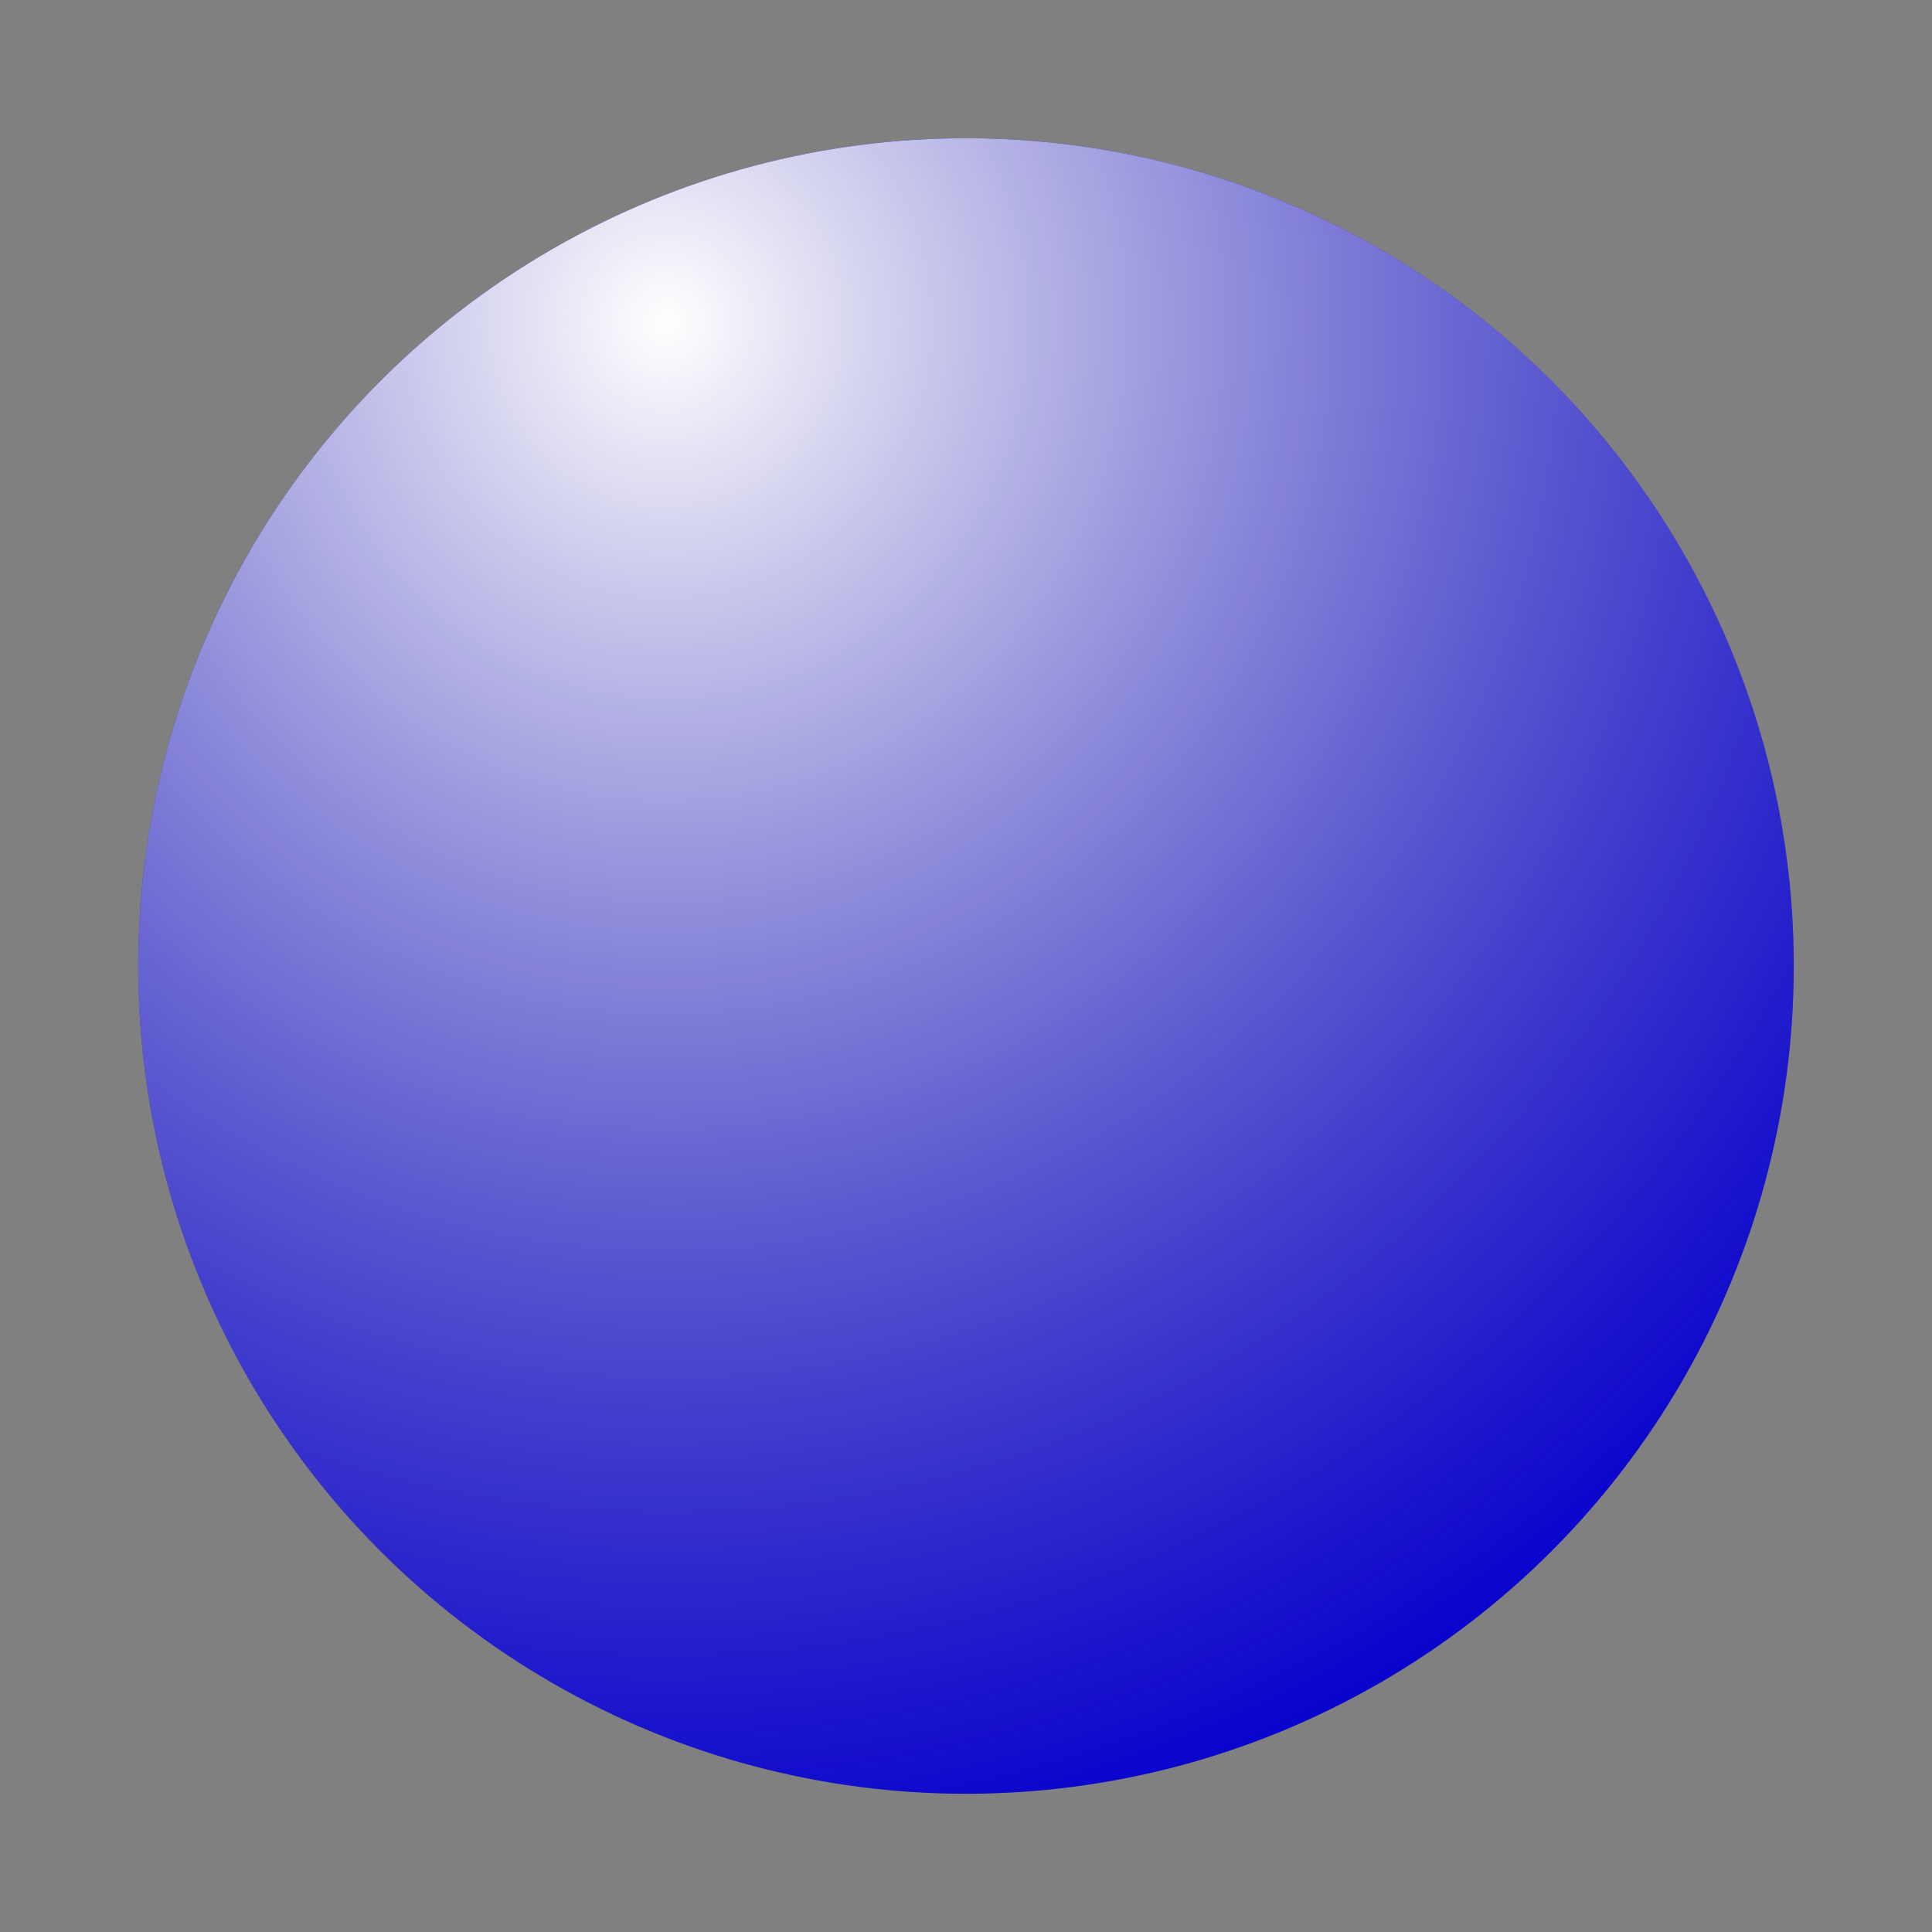
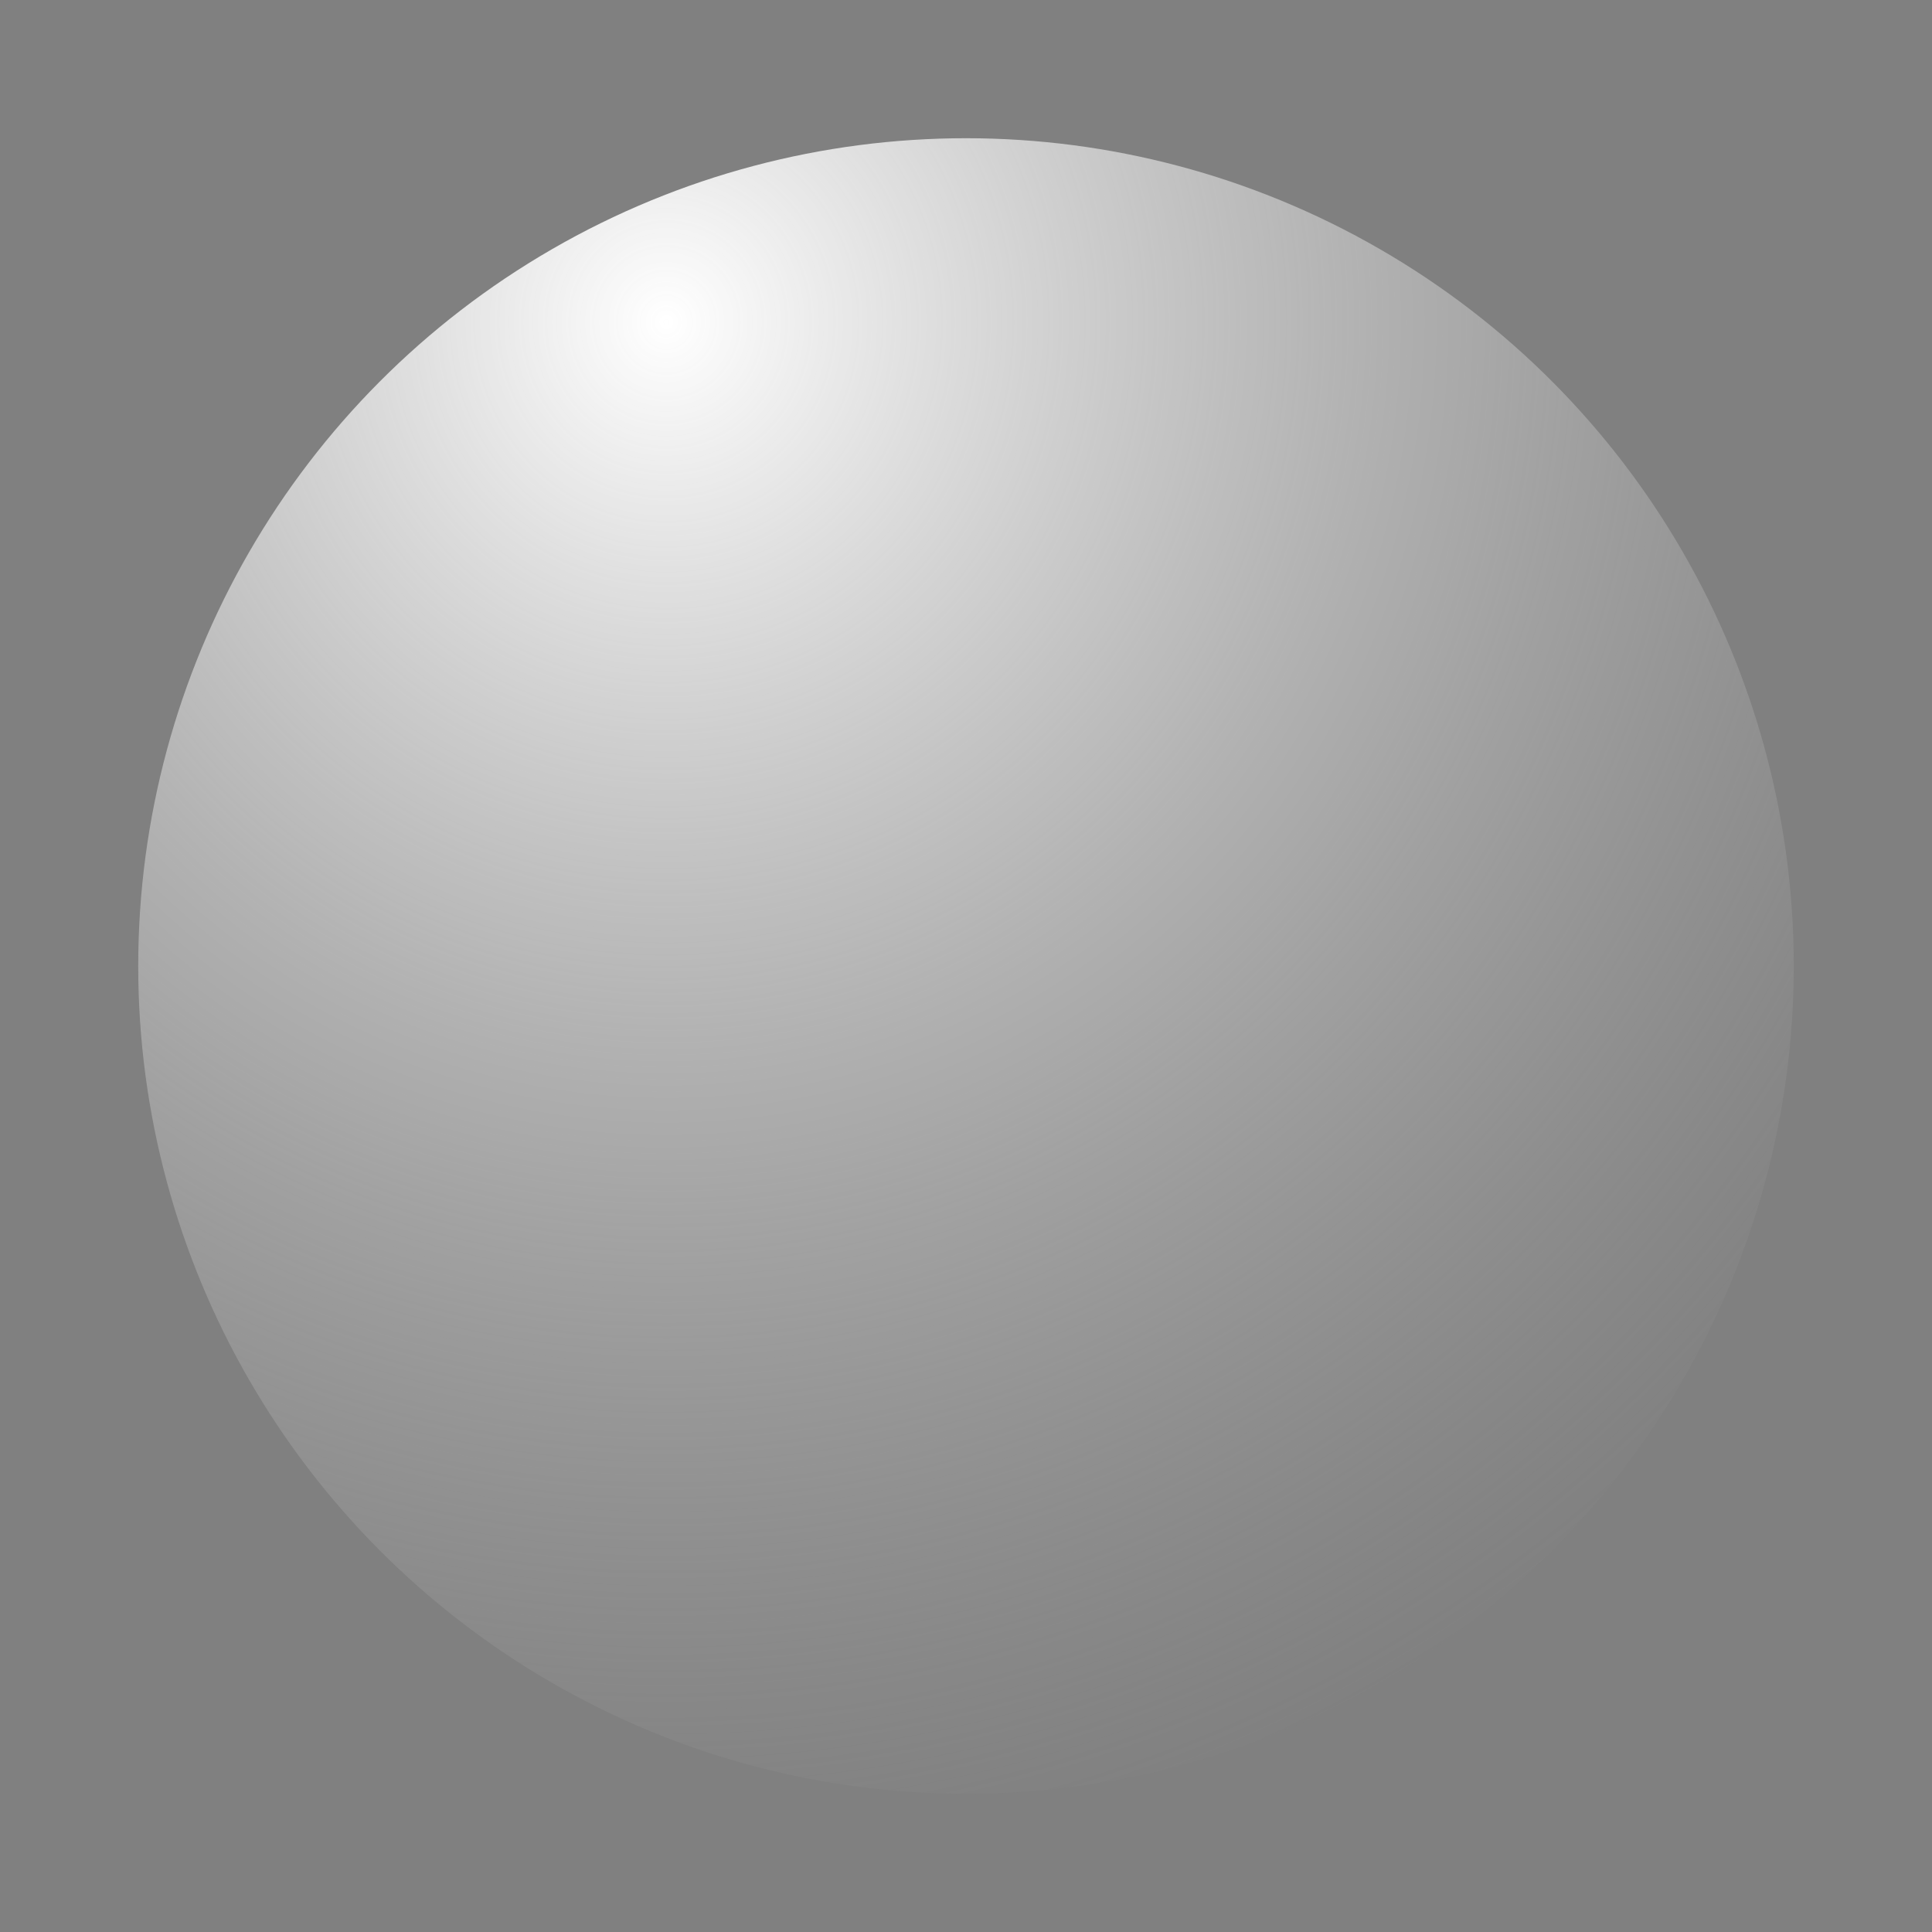
<svg xmlns="http://www.w3.org/2000/svg" xmlns:ns1="http://www.inkscape.org/namespaces/inkscape" xmlns:ns2="http://sodipodi.sourceforge.net/DTD/sodipodi-0.dtd" xmlns:xlink="http://www.w3.org/1999/xlink" width="14" height="14" viewBox="0 0 3.704 3.704" version="1.1" id="svg8" ns1:version="1.0.2-2 (e86c870879, 2021-01-15)" ns2:docname="blue_dot.svg">
  <rect x="0" y="0" width="3.704" height="3.704" fill="#808080" stroke="none" />
  <g ns1:groupmode="layer" id="layer2" ns1:label="Layer 2">
-     <circle style="fill:#0600ce;fill-opacity:1;stroke-width:0.265;stroke-dashoffset:1.1" id="path980" cx="1.852" cy="1.852" r="1.587" />
-   </g>
+     </g>
  <defs id="defs2">
    <linearGradient ns1:collect="always" id="linearGradient1057">
      <stop style="stop-color:#ffffff;stop-opacity:1" offset="0" id="stop1053" />
      <stop style="stop-color:#b3b3b3;stop-opacity:0;" offset="1" id="stop1055" />
    </linearGradient>
    <radialGradient ns1:collect="always" xlink:href="#linearGradient1057" id="radialGradient1059" cx="10.839" cy="2.366" fx="10.839" fy="2.366" r="1.587" gradientUnits="userSpaceOnUse" gradientTransform="matrix(-1.826,0.002,-0.002,-1.902,20.81,4.833)" />
  </defs>
  <ns2:namedview id="base" pagecolor="#ffffff" bordercolor="#666666" borderopacity="1.0" ns1:pageopacity="0.0" ns1:pageshadow="2" ns1:zoom="22.4" ns1:cx="33.725622" ns1:cy="9.369664" ns1:document-units="px" ns1:current-layer="layer2" ns1:document-rotation="0" showgrid="false" units="px" ns1:showpageshadow="false" showborder="false" ns1:window-width="2556" ns1:window-height="1208" ns1:window-x="906" ns1:window-y="504" ns1:window-maximized="0" />
  <g ns1:label="Layer 1" ns1:groupmode="layer" id="layer1">
    <g id="g1071" transform="translate(0.265,0.265)">
      <circle style="fill:url(#radialGradient1059);fill-opacity:1;stroke-width:0.265;stroke-dashoffset:1.1" id="circle1051" cx="1.587" cy="1.587" r="1.587" />
    </g>
  </g>
</svg>